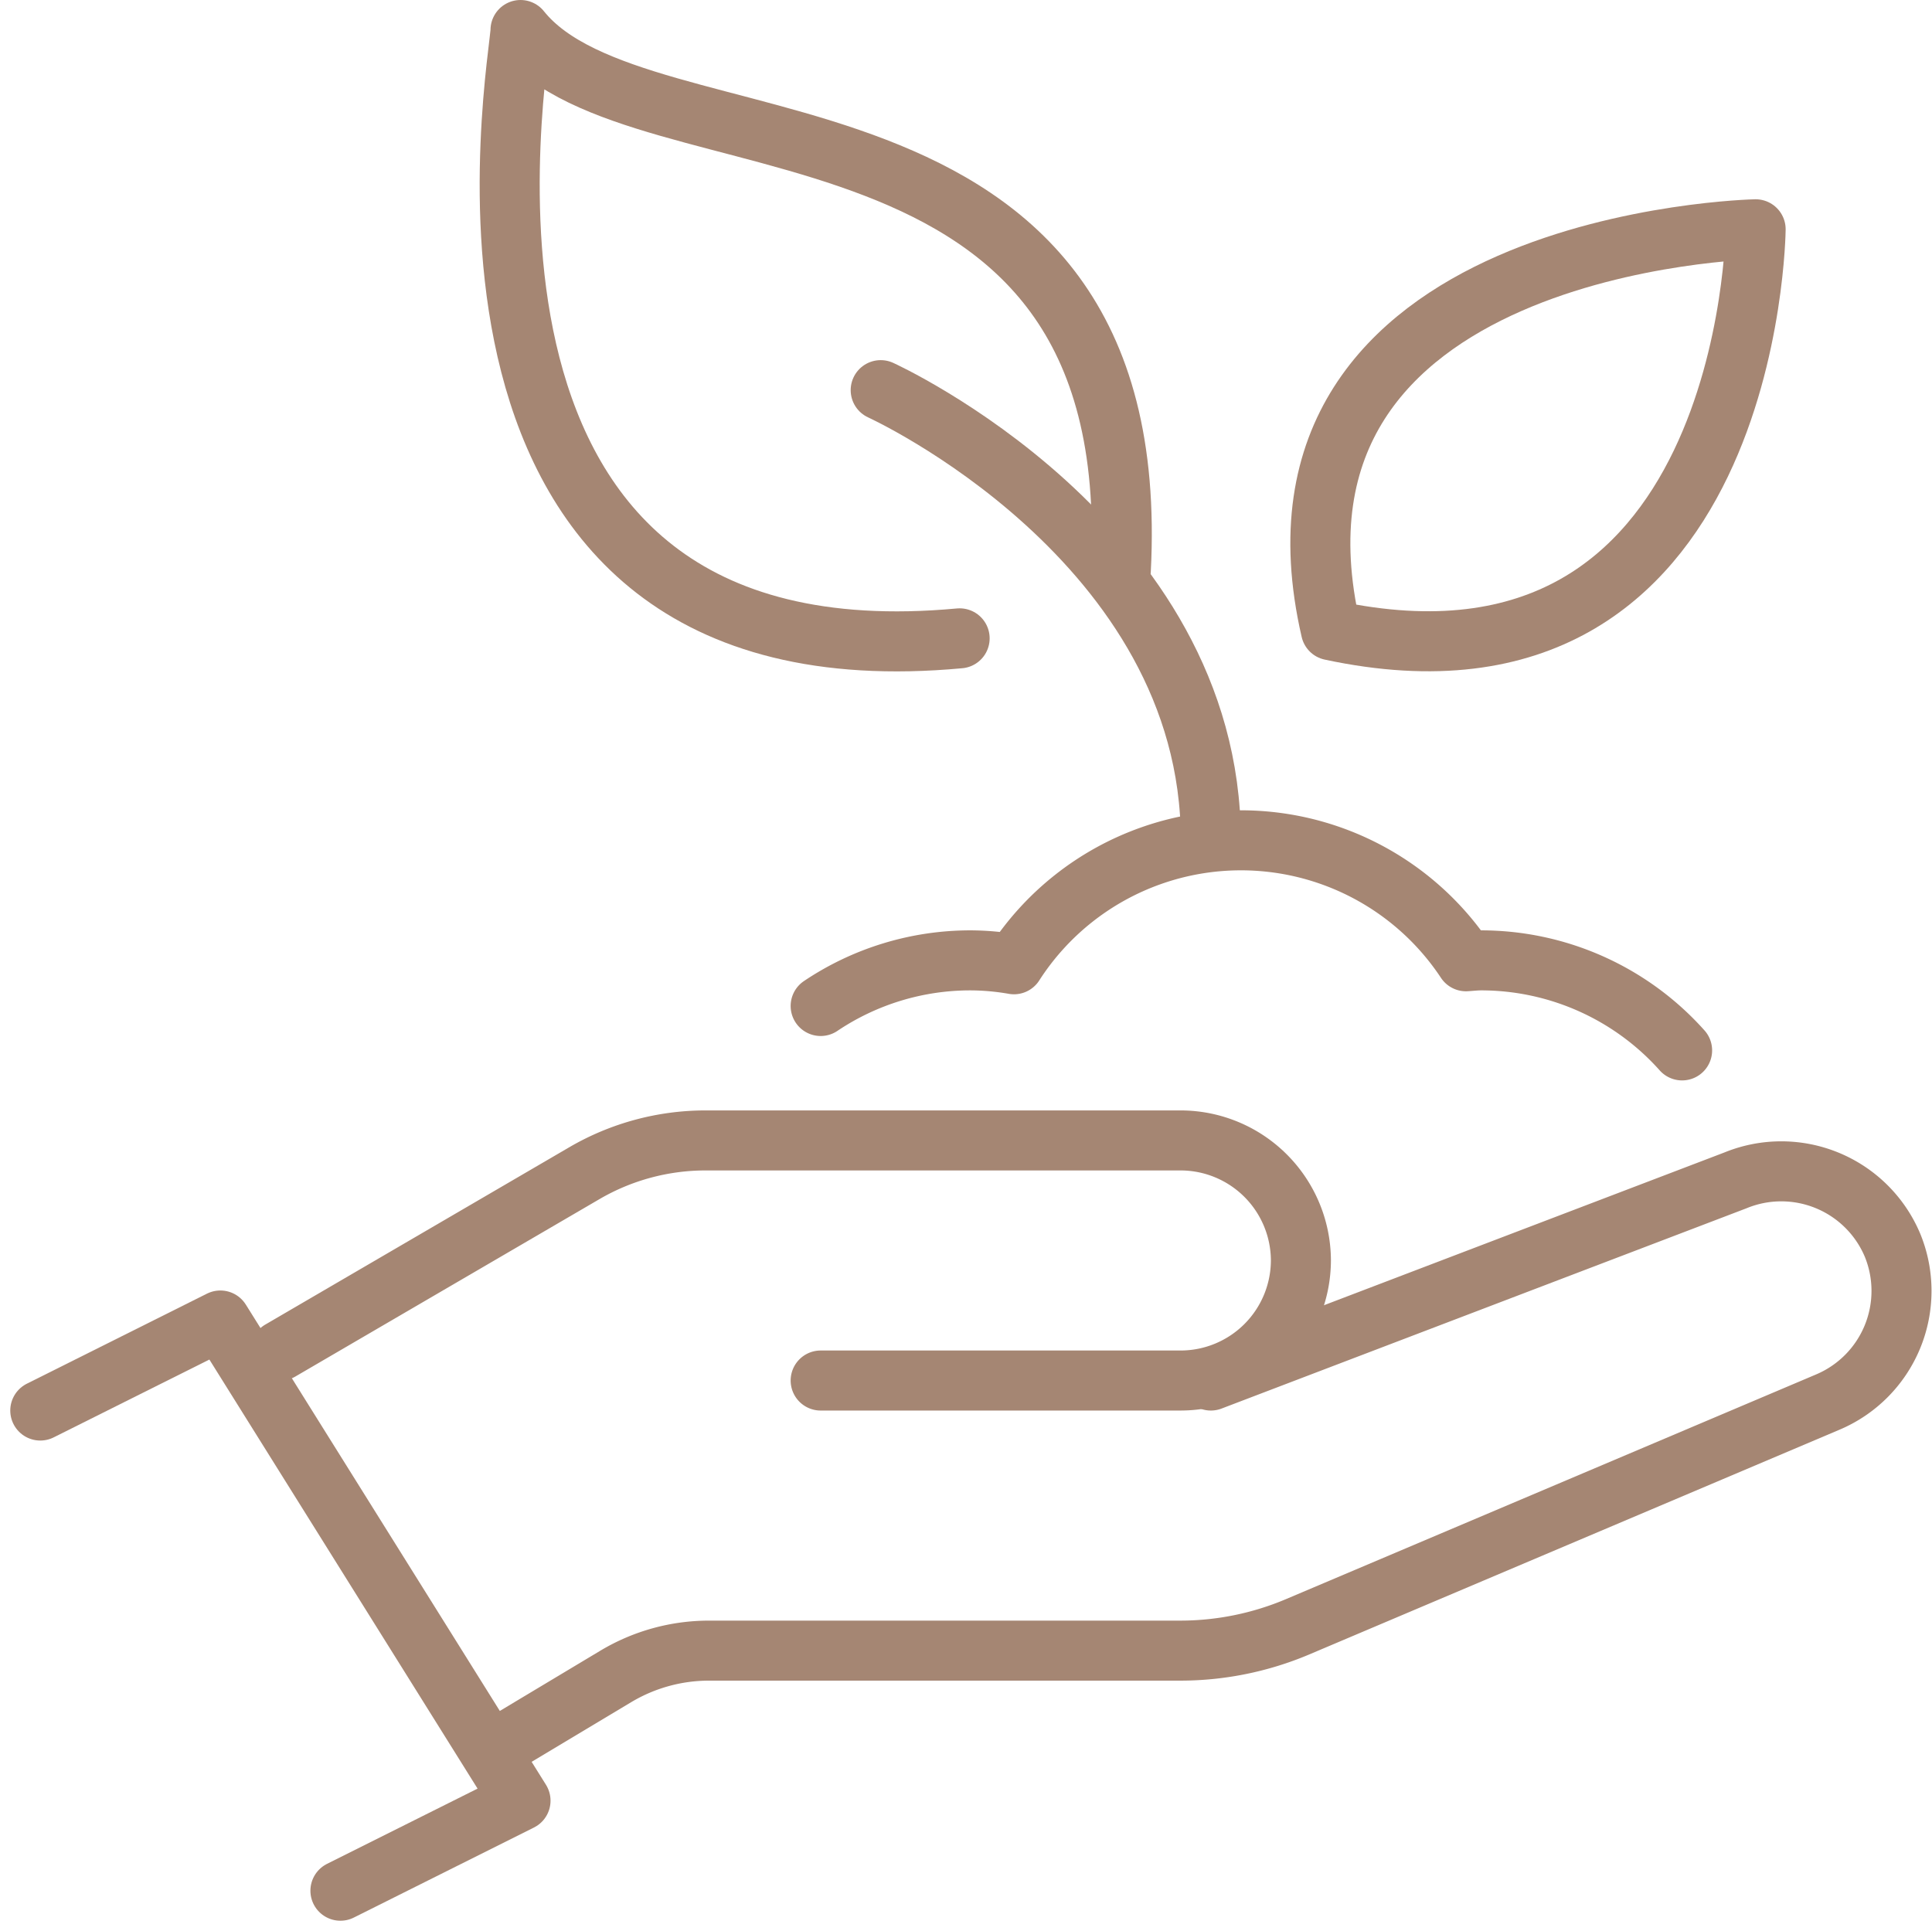
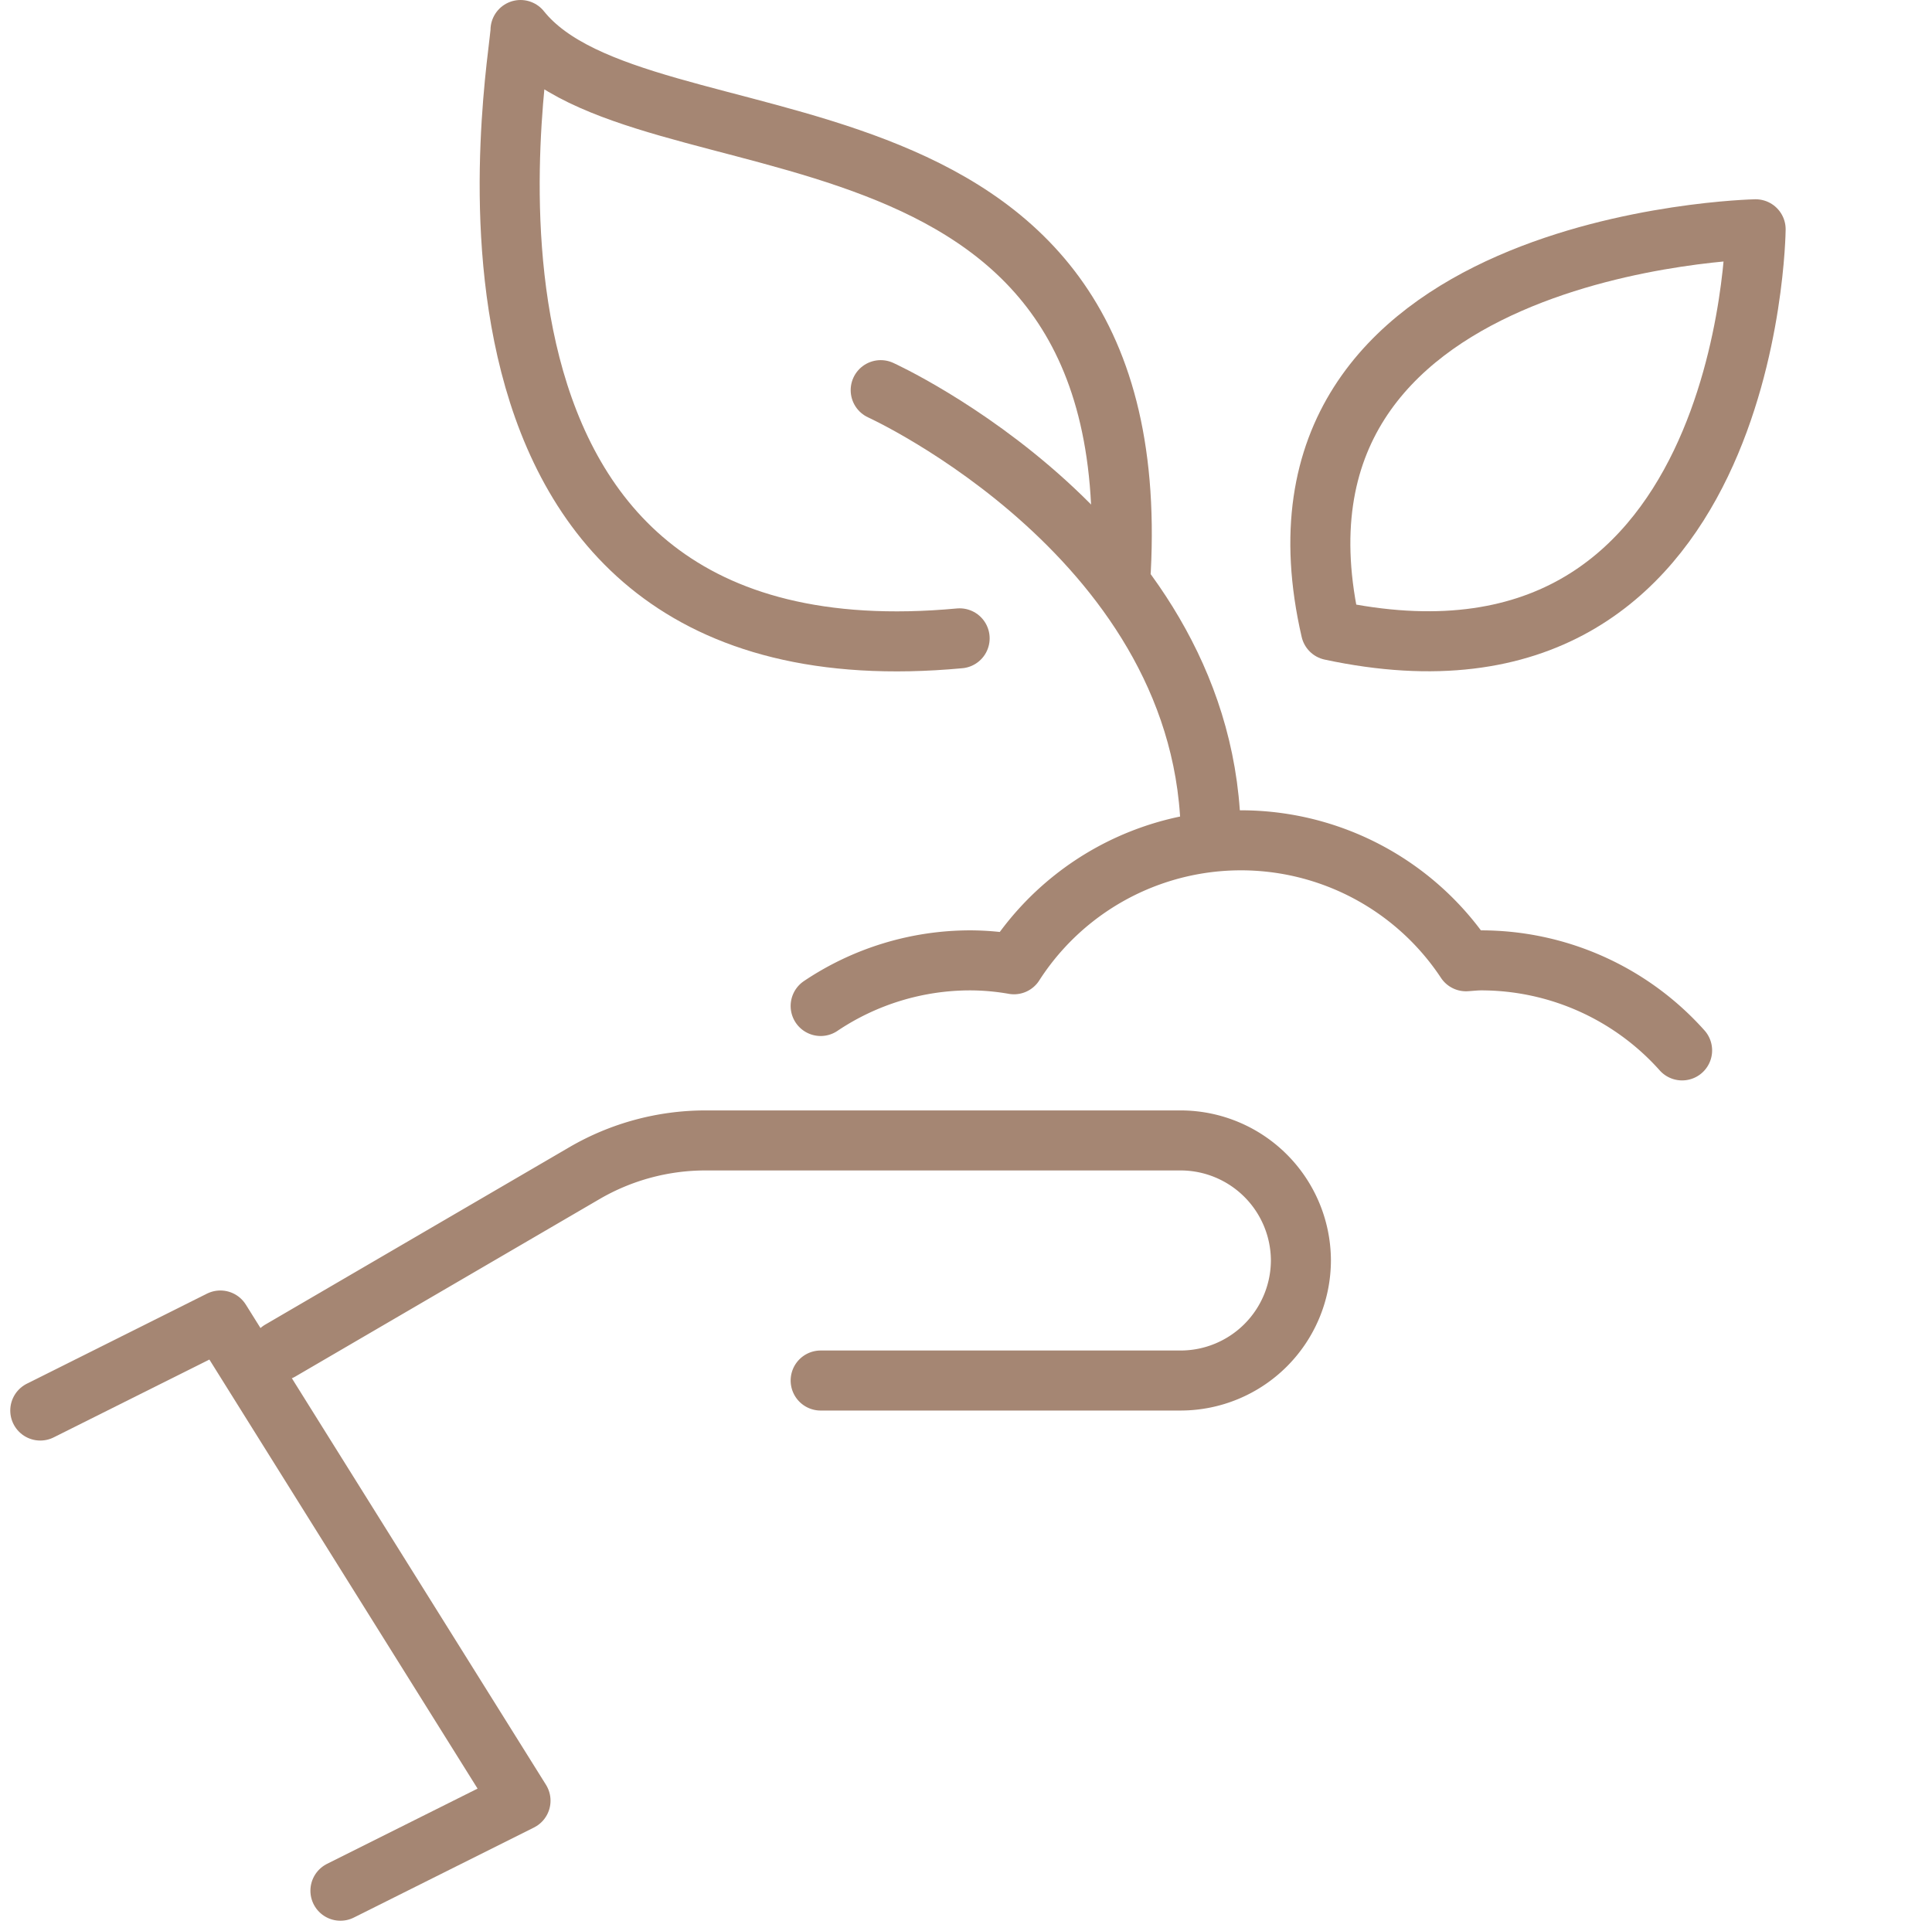
<svg xmlns="http://www.w3.org/2000/svg" width="64.368" height="64.342" viewBox="0 0 64.368 64.342">
  <g id="Group_1" data-name="Group 1" transform="translate(-401.658 -671.37)">
    <path id="Path_76" data-name="Path 76" d="M114,226.36l6-3,10,16-6,3" transform="translate(289 492.01)" fill="none" stroke="#a58673" stroke-linecap="round" stroke-linejoin="round" stroke-width="2" />
-     <path id="Path_77" data-name="Path 77" d="M140,225.36h12a4.012,4.012,0,0,0,4-4h0a4.012,4.012,0,0,0-4-4H136.16a8.015,8.015,0,0,0-4.03,1.09L122,224.36" transform="translate(289 492.01)" fill="none" stroke="#a58673" stroke-linecap="round" stroke-linejoin="round" stroke-width="2" />
-     <path id="Path_78" data-name="Path 78" d="M153,225.36l17.48-6.67a4.021,4.021,0,0,1,5.23,2.16h0a4.021,4.021,0,0,1-2.16,5.23l-17.67,7.49a10.03,10.03,0,0,1-3.9.79H136.27a6.049,6.049,0,0,0-3.08.85l-3.57,2.14" transform="translate(289 492.01)" fill="none" stroke="#a58673" stroke-linecap="round" stroke-linejoin="round" stroke-width="2" />
+     <path id="Path_77" data-name="Path 77" d="M140,225.36h12a4.012,4.012,0,0,0,4-4a4.012,4.012,0,0,0-4-4H136.16a8.015,8.015,0,0,0-4.03,1.09L122,224.36" transform="translate(289 492.01)" fill="none" stroke="#a58673" stroke-linecap="round" stroke-linejoin="round" stroke-width="2" />
    <path id="Path_79" data-name="Path 79" d="M150,198.36c.87-16.76-16-13-20-18,0,1-4,22,14.63,20.27" transform="translate(289 492.01)" fill="none" stroke="#a58673" stroke-linecap="round" stroke-linejoin="round" stroke-width="2" />
    <path id="Path_80" data-name="Path 80" d="M157,200.36c14,3,14.15-13.36,14.15-13.36S154,187.36,157,200.36Z" transform="translate(289 492.01)" fill="none" stroke="#a58673" stroke-linecap="round" stroke-linejoin="round" stroke-width="2" />
    <path id="Path_81" data-name="Path 81" d="M168.7,214.36a8.976,8.976,0,0,0-6.7-3c-.17,0-.33.02-.5.03a8.989,8.989,0,0,0-15.06.1,8.568,8.568,0,0,0-1.44-.13,8.94,8.94,0,0,0-5,1.52" transform="translate(289 492.01)" fill="none" stroke="#a58673" stroke-linecap="round" stroke-linejoin="round" stroke-width="2" />
    <path id="Path_82" data-name="Path 82" d="M142,192.36s11,5,11,15" transform="translate(289 492.01)" fill="none" stroke="#a58673" stroke-linecap="round" stroke-linejoin="round" stroke-width="2" />
  </g>
</svg>